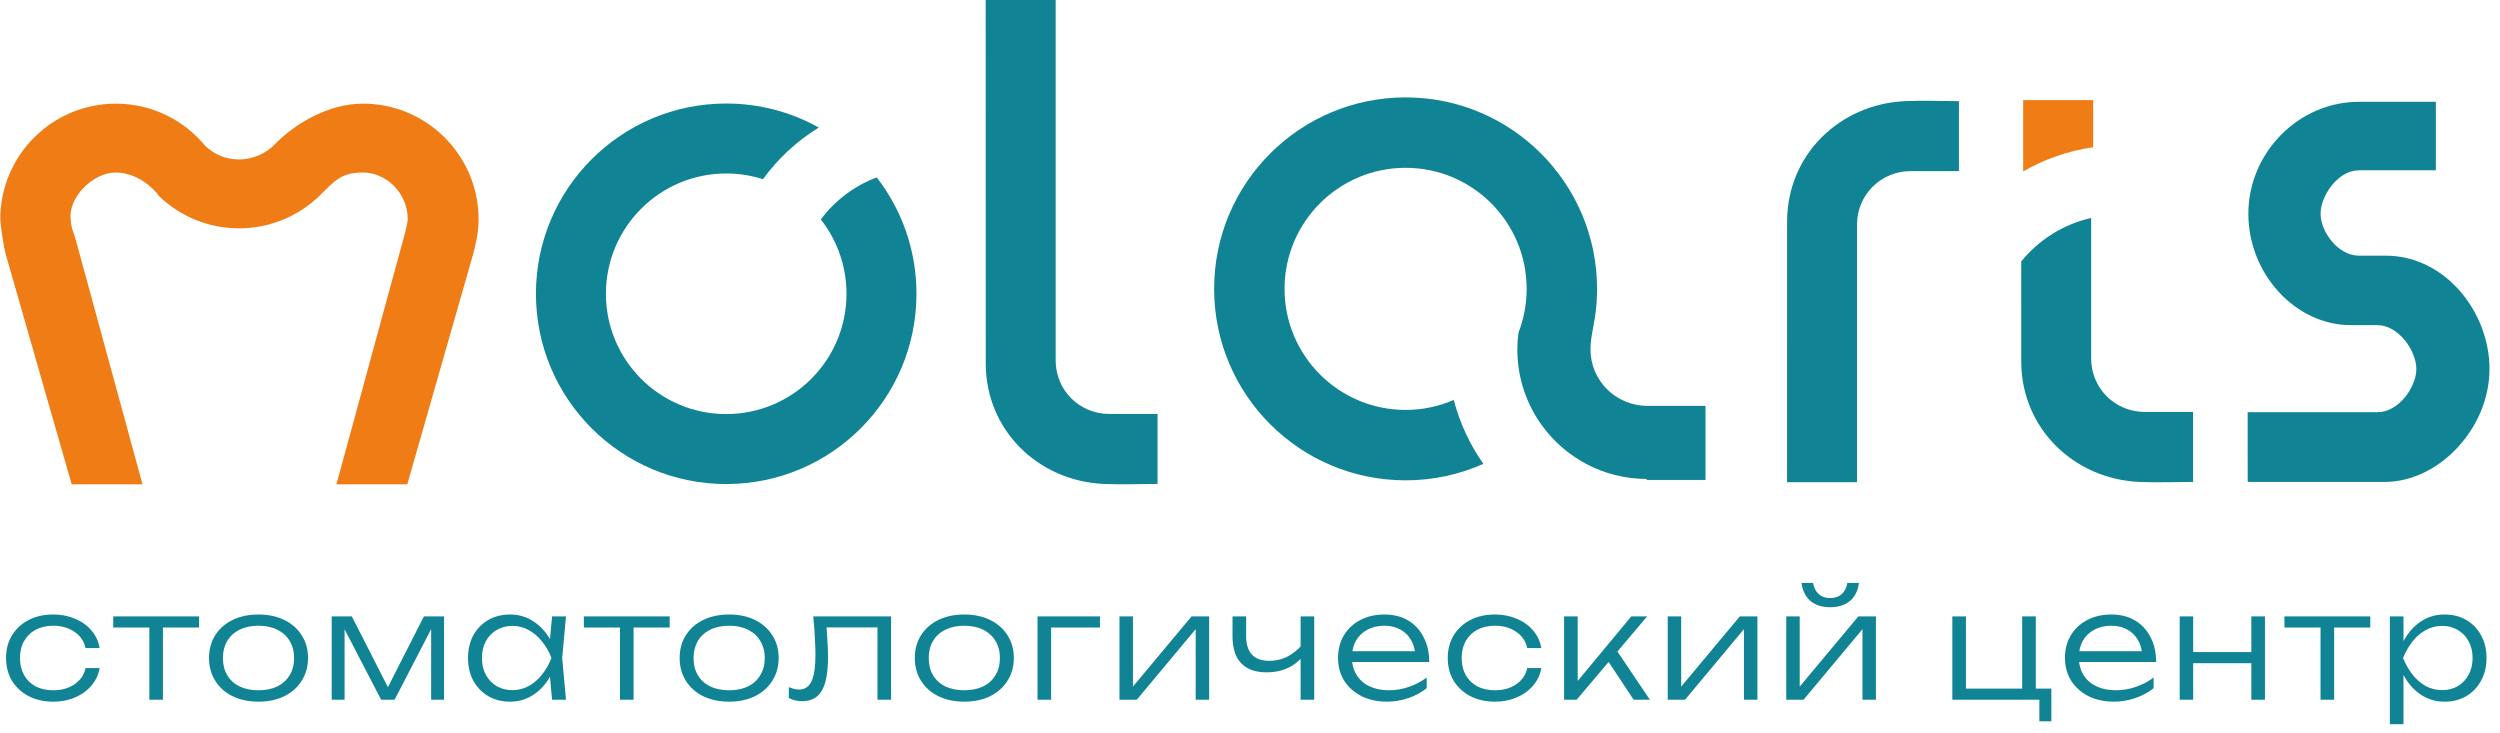
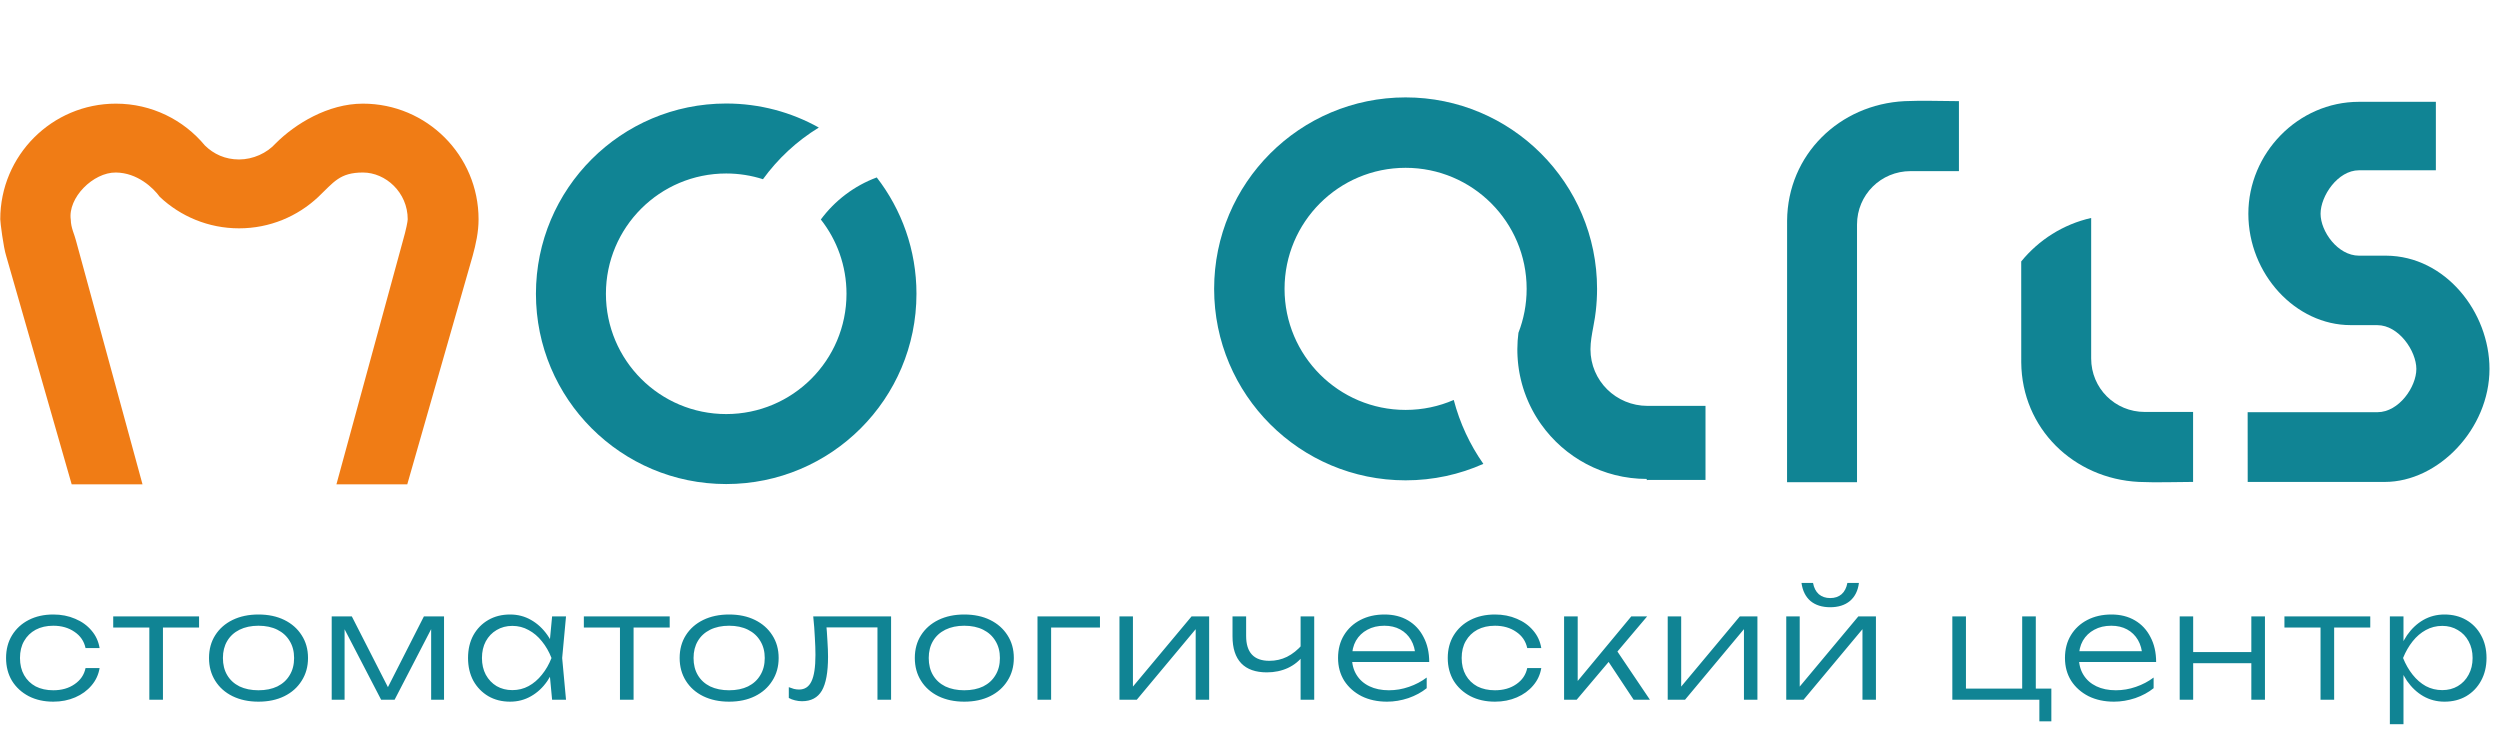
<svg xmlns="http://www.w3.org/2000/svg" width="150" height="44" viewBox="0 0 150 44" fill="none">
  <path fill-rule="evenodd" clip-rule="evenodd" d="M43.572 6.211C45.59 6.211 47.485 6.735 49.129 7.653C47.817 8.456 46.678 9.512 45.778 10.753C45.083 10.53 44.342 10.409 43.572 10.409C39.586 10.409 36.355 13.641 36.355 17.627C36.355 21.613 39.586 24.844 43.572 24.844C47.559 24.844 50.79 21.613 50.79 17.627C50.79 15.945 50.215 14.397 49.25 13.17C50.092 12.033 51.255 11.147 52.605 10.646C54.099 12.576 54.988 14.997 54.988 17.627C54.988 23.932 49.877 29.043 43.572 29.043C37.267 29.043 32.156 23.932 32.156 17.627C32.156 11.322 37.267 6.211 43.572 6.211Z" fill="#108494" />
-   <path fill-rule="evenodd" clip-rule="evenodd" d="M59.141 0H63.339V21.628C63.339 23.417 64.77 24.837 66.558 24.837H69.454V29.036C68.387 29.039 67.257 29.083 66.198 29.036C62.29 28.843 59.177 25.832 59.144 21.867L59.141 0Z" fill="#108494" />
  <path fill-rule="evenodd" clip-rule="evenodd" d="M107.223 28.931H111.421V13.476C111.421 11.688 112.852 10.267 114.64 10.267H117.536V6.069C116.47 6.066 115.339 6.021 114.28 6.069C110.372 6.262 107.259 9.273 107.226 13.237L107.223 28.931Z" fill="#108494" />
  <path fill-rule="evenodd" clip-rule="evenodd" d="M125.47 13.078V21.507C125.47 23.296 126.901 24.717 128.689 24.717H131.585V28.915C130.519 28.918 129.388 28.962 128.329 28.915C124.422 28.722 121.308 25.711 121.275 21.747L121.273 15.687C122.324 14.396 123.791 13.458 125.47 13.078Z" fill="#108494" />
-   <path fill-rule="evenodd" clip-rule="evenodd" d="M121.391 6.008H125.589V8.834C124.078 9.05 122.66 9.553 121.391 10.287L121.391 6.008Z" fill="#F07C15" />
  <path fill-rule="evenodd" clip-rule="evenodd" d="M143.173 15.34C146.731 15.363 149.369 18.734 149.369 22.138C149.369 25.728 146.301 28.916 143.088 28.916H134.862L134.859 24.732H142.648C143.937 24.73 144.981 23.213 144.981 22.138C144.981 21.062 143.93 19.511 142.641 19.509L141.036 19.507C137.737 19.507 134.901 16.445 134.901 12.823C134.901 9.202 137.872 6.111 141.538 6.109H146.152V10.217H141.538C140.265 10.219 139.234 11.761 139.234 12.823C139.234 13.885 140.265 15.338 141.538 15.34C142.084 15.34 142.628 15.34 143.173 15.34Z" fill="#108494" />
  <path fill-rule="evenodd" clip-rule="evenodd" d="M0.372 15.358C0.206 14.845 0.016 13.336 0.016 13.157C0.016 9.325 3.122 6.219 6.954 6.219C9.103 6.219 11.023 7.196 12.295 8.73C12.823 9.248 13.511 9.568 14.344 9.568C15.177 9.568 16.017 9.191 16.553 8.591C17.704 7.441 19.672 6.219 21.776 6.219C25.608 6.219 28.714 9.325 28.714 13.157C28.714 13.925 28.55 14.659 28.358 15.356L24.436 29.061H20.185L24.177 14.437C24.369 13.771 24.463 13.275 24.463 13.157C24.463 11.541 23.136 10.351 21.776 10.351C20.373 10.351 20.019 10.942 19.095 11.817C17.854 12.984 16.184 13.7 14.344 13.7C12.505 13.7 10.83 12.982 9.588 11.813C9.186 11.258 8.236 10.365 6.954 10.351C5.594 10.335 4.055 11.867 4.247 13.189C4.251 13.662 4.483 14.107 4.558 14.433L8.551 29.061H4.301L0.372 15.358Z" fill="#F07C15" />
  <path fill-rule="evenodd" clip-rule="evenodd" d="M84.336 5.844C90.68 5.844 95.824 10.987 95.824 17.332C95.824 17.778 95.798 18.218 95.749 18.65C95.734 18.786 95.716 18.919 95.696 19.049L95.694 19.062V19.063C95.667 19.244 95.635 19.425 95.599 19.603L95.597 19.613C95.512 20.068 95.43 20.503 95.428 20.954C95.428 22.847 96.962 24.353 98.856 24.353H102.33V28.797H98.859L98.856 28.806L98.805 28.805V28.736C96.185 28.736 93.869 27.438 92.463 25.451C92.434 25.411 92.406 25.37 92.379 25.33L92.352 25.29C92.329 25.255 92.305 25.22 92.283 25.185L92.249 25.132C92.225 25.095 92.202 25.058 92.179 25.02L92.153 24.978C92.129 24.938 92.106 24.898 92.082 24.858L92.056 24.813C92.035 24.774 92.013 24.736 91.992 24.697L91.969 24.656C91.946 24.613 91.923 24.569 91.901 24.526L91.878 24.481C91.858 24.442 91.838 24.402 91.819 24.363L91.798 24.319C91.777 24.276 91.757 24.232 91.737 24.189L91.715 24.14L91.665 24.025L91.642 23.971C91.623 23.928 91.606 23.884 91.588 23.84L91.569 23.792C91.553 23.75 91.537 23.708 91.522 23.666L91.503 23.616C91.487 23.572 91.471 23.528 91.456 23.484L91.442 23.442C91.426 23.393 91.41 23.344 91.394 23.294L91.384 23.261C91.37 23.213 91.355 23.165 91.341 23.116L91.332 23.085C91.317 23.031 91.302 22.977 91.288 22.922L91.282 22.896C91.268 22.842 91.254 22.788 91.242 22.734L91.24 22.725L91.238 22.715C91.225 22.659 91.213 22.603 91.201 22.546L91.196 22.523C91.185 22.47 91.175 22.416 91.165 22.362L91.159 22.33C91.15 22.275 91.141 22.22 91.132 22.164L91.129 22.145C91.12 22.087 91.112 22.029 91.105 21.97L91.101 21.945C91.094 21.888 91.088 21.83 91.082 21.773L91.081 21.761C91.074 21.698 91.069 21.634 91.064 21.571V21.567C91.059 21.506 91.055 21.444 91.052 21.383L91.051 21.371L91.051 21.361C91.047 21.302 91.045 21.242 91.044 21.182L91.043 21.161C91.042 21.098 91.041 21.035 91.041 20.972V20.956V20.936H91.041C91.043 20.608 91.064 20.285 91.106 19.967C91.424 19.15 91.599 18.262 91.599 17.332C91.599 13.32 88.347 10.069 84.336 10.069C80.324 10.069 77.073 13.32 77.073 17.332C77.073 21.343 80.324 24.595 84.336 24.595C85.363 24.595 86.34 24.381 87.225 23.997C87.589 25.39 88.197 26.685 89.001 27.832C87.575 28.467 85.997 28.82 84.336 28.82C77.991 28.82 72.848 23.677 72.848 17.332C72.848 10.987 77.991 5.844 84.336 5.844Z" fill="#108494" />
  <path d="M5.976 40.084C5.911 40.481 5.748 40.83 5.488 41.132C5.233 41.434 4.908 41.671 4.511 41.842C4.114 42.014 3.676 42.1 3.197 42.1C2.64 42.1 2.149 41.99 1.723 41.771C1.296 41.546 0.962 41.239 0.719 40.848C0.482 40.451 0.364 39.995 0.364 39.48C0.364 38.965 0.482 38.512 0.719 38.122C0.962 37.725 1.296 37.417 1.723 37.198C2.149 36.979 2.64 36.87 3.197 36.87C3.676 36.87 4.114 36.955 4.511 37.127C4.908 37.293 5.233 37.527 5.488 37.829C5.748 38.13 5.911 38.483 5.976 38.885H5.133C5.044 38.471 4.822 38.145 4.467 37.908C4.117 37.666 3.694 37.544 3.197 37.544C2.794 37.544 2.442 37.624 2.14 37.784C1.844 37.944 1.613 38.169 1.447 38.459C1.282 38.743 1.199 39.084 1.199 39.48C1.199 39.877 1.282 40.22 1.447 40.51C1.613 40.8 1.844 41.025 2.14 41.185C2.442 41.339 2.794 41.416 3.197 41.416C3.7 41.416 4.126 41.295 4.475 41.052C4.831 40.809 5.05 40.487 5.133 40.084H5.976ZM8.96 37.26H9.777V41.984H8.96V37.26ZM6.793 36.985H11.944V37.651H6.793V36.985ZM15.507 42.1C14.92 42.1 14.402 41.99 13.953 41.771C13.508 41.552 13.162 41.244 12.914 40.848C12.665 40.451 12.541 39.995 12.541 39.48C12.541 38.959 12.665 38.504 12.914 38.113C13.162 37.722 13.508 37.417 13.953 37.198C14.402 36.979 14.92 36.87 15.507 36.87C16.099 36.87 16.616 36.979 17.061 37.198C17.505 37.417 17.851 37.722 18.099 38.113C18.354 38.504 18.481 38.959 18.481 39.48C18.481 39.995 18.354 40.451 18.099 40.848C17.851 41.244 17.505 41.552 17.061 41.771C16.616 41.99 16.099 42.1 15.507 42.1ZM15.507 41.416C15.945 41.416 16.323 41.339 16.643 41.185C16.963 41.025 17.209 40.8 17.38 40.51C17.558 40.22 17.646 39.877 17.646 39.48C17.646 39.09 17.558 38.749 17.38 38.459C17.209 38.169 16.963 37.944 16.643 37.784C16.323 37.624 15.945 37.544 15.507 37.544C15.074 37.544 14.695 37.624 14.37 37.784C14.05 37.944 13.805 38.169 13.633 38.459C13.461 38.749 13.375 39.09 13.375 39.48C13.375 39.877 13.461 40.22 13.633 40.51C13.805 40.8 14.05 41.025 14.37 41.185C14.695 41.339 15.074 41.416 15.507 41.416ZM19.902 41.984V36.985H21.11L23.489 41.647H23.063L25.434 36.985H26.642V41.984H25.869V37.216H26.145L23.676 41.984H22.868L20.399 37.225H20.675V41.984H19.902ZM33.126 41.984L32.948 40.093L33.17 39.48L32.948 38.876L33.126 36.985H33.961L33.73 39.48L33.961 41.984H33.126ZM33.445 39.48C33.315 40.001 33.114 40.46 32.842 40.857C32.575 41.247 32.25 41.552 31.865 41.771C31.486 41.99 31.066 42.1 30.604 42.1C30.113 42.1 29.677 41.99 29.299 41.771C28.92 41.546 28.621 41.239 28.402 40.848C28.189 40.451 28.082 39.995 28.082 39.48C28.082 38.959 28.189 38.504 28.402 38.113C28.621 37.722 28.92 37.417 29.299 37.198C29.677 36.979 30.113 36.87 30.604 36.87C31.066 36.87 31.486 36.979 31.865 37.198C32.25 37.417 32.578 37.722 32.85 38.113C33.123 38.504 33.321 38.959 33.445 39.48ZM28.917 39.48C28.917 39.859 28.994 40.194 29.148 40.484C29.307 40.774 29.523 41.002 29.796 41.167C30.074 41.327 30.388 41.407 30.737 41.407C31.092 41.407 31.418 41.327 31.714 41.167C32.016 41.002 32.282 40.774 32.513 40.484C32.75 40.194 32.942 39.859 33.09 39.48C32.942 39.101 32.75 38.767 32.513 38.477C32.282 38.187 32.016 37.962 31.714 37.802C31.418 37.636 31.092 37.553 30.737 37.553C30.388 37.553 30.074 37.636 29.796 37.802C29.523 37.962 29.307 38.187 29.148 38.477C28.994 38.767 28.917 39.101 28.917 39.48ZM37.198 37.26H38.015V41.984H37.198V37.26ZM35.031 36.985H40.182V37.651H35.031V36.985ZM43.745 42.1C43.158 42.1 42.64 41.99 42.191 41.771C41.746 41.552 41.4 41.244 41.152 40.848C40.903 40.451 40.779 39.995 40.779 39.48C40.779 38.959 40.903 38.504 41.152 38.113C41.4 37.722 41.746 37.417 42.191 37.198C42.64 36.979 43.158 36.87 43.745 36.87C44.337 36.87 44.855 36.979 45.298 37.198C45.742 37.417 46.089 37.722 46.337 38.113C46.592 38.504 46.719 38.959 46.719 39.48C46.719 39.995 46.592 40.451 46.337 40.848C46.089 41.244 45.742 41.552 45.298 41.771C44.855 41.99 44.337 42.1 43.745 42.1ZM43.745 41.416C44.183 41.416 44.562 41.339 44.881 41.185C45.201 41.025 45.447 40.8 45.618 40.51C45.796 40.22 45.885 39.877 45.885 39.48C45.885 39.09 45.796 38.749 45.618 38.459C45.447 38.169 45.201 37.944 44.881 37.784C44.562 37.624 44.183 37.544 43.745 37.544C43.312 37.544 42.934 37.624 42.608 37.784C42.288 37.944 42.042 38.169 41.871 38.459C41.699 38.749 41.613 39.09 41.613 39.48C41.613 39.877 41.699 40.22 41.871 40.51C42.042 40.8 42.288 41.025 42.608 41.185C42.934 41.339 43.312 41.416 43.745 41.416ZM48.794 36.985H53.465V41.984H52.648V37.269L53.02 37.642H49.22L49.566 37.358C49.602 37.731 49.628 38.098 49.646 38.459C49.67 38.814 49.682 39.131 49.682 39.409C49.682 40.339 49.557 41.017 49.309 41.443C49.06 41.863 48.663 42.073 48.119 42.073C47.977 42.073 47.838 42.055 47.702 42.02C47.571 41.99 47.447 41.943 47.328 41.878V41.23C47.435 41.271 47.539 41.306 47.639 41.336C47.746 41.36 47.846 41.372 47.941 41.372C48.285 41.372 48.533 41.209 48.687 40.883C48.847 40.558 48.927 40.028 48.927 39.294C48.927 38.992 48.915 38.645 48.891 38.255C48.874 37.858 48.841 37.435 48.794 36.985ZM57.855 42.1C57.269 42.1 56.751 41.99 56.301 41.771C55.857 41.552 55.511 41.244 55.262 40.848C55.013 40.451 54.889 39.995 54.889 39.48C54.889 38.959 55.013 38.504 55.262 38.113C55.511 37.722 55.857 37.417 56.301 37.198C56.751 36.979 57.269 36.87 57.855 36.87C58.447 36.87 58.965 36.979 59.409 37.198C59.853 37.417 60.199 37.722 60.448 38.113C60.702 38.504 60.83 38.959 60.83 39.48C60.83 39.995 60.702 40.451 60.448 40.848C60.199 41.244 59.853 41.552 59.409 41.771C58.965 41.99 58.447 42.1 57.855 42.1ZM57.855 41.416C58.293 41.416 58.672 41.339 58.992 41.185C59.311 41.025 59.557 40.8 59.728 40.51C59.906 40.22 59.995 39.877 59.995 39.48C59.995 39.09 59.906 38.749 59.728 38.459C59.557 38.169 59.311 37.944 58.992 37.784C58.672 37.624 58.293 37.544 57.855 37.544C57.423 37.544 57.044 37.624 56.718 37.784C56.398 37.944 56.153 38.169 55.981 38.459C55.809 38.749 55.724 39.09 55.724 39.48C55.724 39.877 55.809 40.22 55.981 40.51C56.153 40.8 56.398 41.025 56.718 41.185C57.044 41.339 57.423 41.416 57.855 41.416ZM65.998 36.985V37.651H62.685L63.067 37.278V41.984H62.25V36.985H65.998ZM67.168 41.984V36.985H67.976V41.611L67.665 41.567L71.493 36.985H72.549V41.984H71.741V37.314L72.061 37.367L68.207 41.984H67.168ZM76.011 40.342C75.336 40.342 74.824 40.161 74.475 39.8C74.126 39.433 73.951 38.894 73.951 38.184V36.985H74.768V38.157C74.768 39.152 75.233 39.649 76.162 39.649C76.541 39.649 76.893 39.569 77.219 39.409C77.55 39.243 77.861 38.995 78.151 38.663L78.213 39.312C77.977 39.637 77.666 39.892 77.281 40.075C76.896 40.253 76.473 40.342 76.011 40.342ZM78.036 41.984V36.985H78.853V41.984H78.036ZM83.222 42.1C82.648 42.1 82.138 41.99 81.695 41.771C81.257 41.546 80.91 41.239 80.656 40.848C80.407 40.451 80.283 39.995 80.283 39.48C80.283 38.959 80.401 38.504 80.638 38.113C80.875 37.722 81.203 37.417 81.624 37.198C82.044 36.979 82.526 36.87 83.071 36.87C83.61 36.87 84.08 36.988 84.483 37.225C84.885 37.462 85.196 37.796 85.415 38.228C85.64 38.654 85.753 39.152 85.753 39.72H80.904V39.072H85.406L84.927 39.365C84.909 38.992 84.82 38.669 84.66 38.397C84.501 38.125 84.284 37.914 84.012 37.766C83.74 37.618 83.423 37.544 83.062 37.544C82.671 37.544 82.331 37.624 82.041 37.784C81.751 37.938 81.523 38.157 81.357 38.441C81.197 38.725 81.117 39.06 81.117 39.445C81.117 39.847 81.209 40.197 81.393 40.493C81.576 40.789 81.834 41.017 82.165 41.176C82.497 41.336 82.887 41.416 83.337 41.416C83.746 41.416 84.145 41.348 84.536 41.212C84.933 41.076 85.288 40.889 85.602 40.652V41.292C85.294 41.54 84.927 41.739 84.501 41.887C84.074 42.029 83.648 42.1 83.222 42.1ZM92.477 40.084C92.412 40.481 92.249 40.83 91.989 41.132C91.734 41.434 91.409 41.671 91.012 41.842C90.615 42.014 90.177 42.1 89.698 42.1C89.141 42.1 88.65 41.99 88.224 41.771C87.798 41.546 87.463 41.239 87.22 40.848C86.984 40.451 86.865 39.995 86.865 39.48C86.865 38.965 86.984 38.512 87.22 38.122C87.463 37.725 87.798 37.417 88.224 37.198C88.65 36.979 89.141 36.87 89.698 36.87C90.177 36.87 90.615 36.955 91.012 37.127C91.409 37.293 91.734 37.527 91.989 37.829C92.249 38.13 92.412 38.483 92.477 38.885H91.634C91.545 38.471 91.323 38.145 90.968 37.908C90.618 37.666 90.195 37.544 89.698 37.544C89.295 37.544 88.943 37.624 88.641 37.784C88.345 37.944 88.114 38.169 87.948 38.459C87.783 38.743 87.7 39.084 87.7 39.48C87.7 39.877 87.783 40.22 87.948 40.51C88.114 40.8 88.345 41.025 88.641 41.185C88.943 41.339 89.295 41.416 89.698 41.416C90.201 41.416 90.627 41.295 90.977 41.052C91.332 40.809 91.551 40.487 91.634 40.084H92.477ZM93.845 41.984V36.985H94.662V41.247L94.413 41.158L97.876 36.985H98.827L94.6 41.984H93.845ZM98.019 41.984L96.367 39.489L96.9 38.876L98.995 41.984H98.019ZM100.063 41.984V36.985H100.871V41.611L100.561 41.567L104.388 36.985H105.445V41.984H104.637V37.314L104.956 37.367L101.102 41.984H100.063ZM107.175 41.984V36.985H107.983V41.611L107.672 41.567L111.499 36.985H112.556V41.984H111.748V37.314L112.068 37.367L108.214 41.984H107.175ZM109.812 36.434C109.327 36.434 108.933 36.31 108.631 36.062C108.335 35.807 108.155 35.446 108.09 34.978H108.782C108.835 35.268 108.951 35.493 109.129 35.653C109.312 35.807 109.54 35.884 109.812 35.884C110.091 35.884 110.318 35.807 110.496 35.653C110.674 35.493 110.789 35.268 110.842 34.978H111.535C111.476 35.446 111.295 35.807 110.993 36.062C110.691 36.31 110.298 36.434 109.812 36.434ZM122.148 36.985V41.558L121.989 41.318H123.081V43.281H122.362V41.771L122.566 41.984H117.14V36.985H117.957V41.558L117.753 41.318H121.474L121.331 41.558V36.985H122.148ZM126.837 42.1C126.263 42.1 125.754 41.99 125.31 41.771C124.872 41.546 124.525 41.239 124.271 40.848C124.022 40.451 123.898 39.995 123.898 39.48C123.898 38.959 124.016 38.504 124.253 38.113C124.49 37.722 124.818 37.417 125.239 37.198C125.659 36.979 126.141 36.87 126.686 36.87C127.225 36.87 127.695 36.988 128.098 37.225C128.501 37.462 128.811 37.796 129.03 38.228C129.255 38.654 129.368 39.152 129.368 39.72H124.519V39.072H129.021L128.542 39.365C128.524 38.992 128.435 38.669 128.276 38.397C128.116 38.125 127.9 37.914 127.627 37.766C127.355 37.618 127.038 37.544 126.677 37.544C126.286 37.544 125.946 37.624 125.656 37.784C125.366 37.938 125.138 38.157 124.972 38.441C124.812 38.725 124.732 39.06 124.732 39.445C124.732 39.847 124.824 40.197 125.008 40.493C125.191 40.789 125.449 41.017 125.78 41.176C126.112 41.336 126.503 41.416 126.952 41.416C127.361 41.416 127.761 41.348 128.151 41.212C128.548 41.076 128.903 40.889 129.217 40.652V41.292C128.909 41.54 128.542 41.739 128.116 41.887C127.689 42.029 127.263 42.1 126.837 42.1ZM130.782 36.985H131.59V41.984H130.782V36.985ZM135.08 36.985H135.897V41.984H135.08V36.985ZM131.235 39.125H135.462V39.791H131.235V39.125ZM139.232 37.26H140.049V41.984H139.232V37.26ZM137.066 36.985H142.216V37.651H137.066V36.985ZM143.392 36.985H144.209V38.876L144.165 39.036V39.844L144.209 40.102V43.45H143.392V36.985ZM143.827 39.48C143.958 38.959 144.156 38.504 144.422 38.113C144.695 37.722 145.02 37.417 145.399 37.198C145.784 36.979 146.207 36.87 146.669 36.87C147.16 36.87 147.596 36.979 147.974 37.198C148.353 37.417 148.649 37.722 148.862 38.113C149.081 38.504 149.191 38.959 149.191 39.48C149.191 39.995 149.081 40.451 148.862 40.848C148.649 41.239 148.353 41.546 147.974 41.771C147.596 41.99 147.16 42.1 146.669 42.1C146.207 42.1 145.784 41.99 145.399 41.771C145.02 41.552 144.695 41.247 144.422 40.857C144.156 40.46 143.958 40.001 143.827 39.48ZM148.356 39.48C148.356 39.101 148.276 38.767 148.116 38.477C147.963 38.187 147.746 37.962 147.468 37.802C147.196 37.636 146.885 37.553 146.536 37.553C146.181 37.553 145.852 37.636 145.55 37.802C145.254 37.962 144.991 38.187 144.76 38.477C144.529 38.767 144.337 39.101 144.183 39.48C144.337 39.859 144.529 40.194 144.76 40.484C144.991 40.774 145.254 41.002 145.55 41.167C145.852 41.327 146.181 41.407 146.536 41.407C146.885 41.407 147.196 41.327 147.468 41.167C147.746 41.002 147.963 40.774 148.116 40.484C148.276 40.194 148.356 39.859 148.356 39.48Z" fill="#108494" />
</svg>